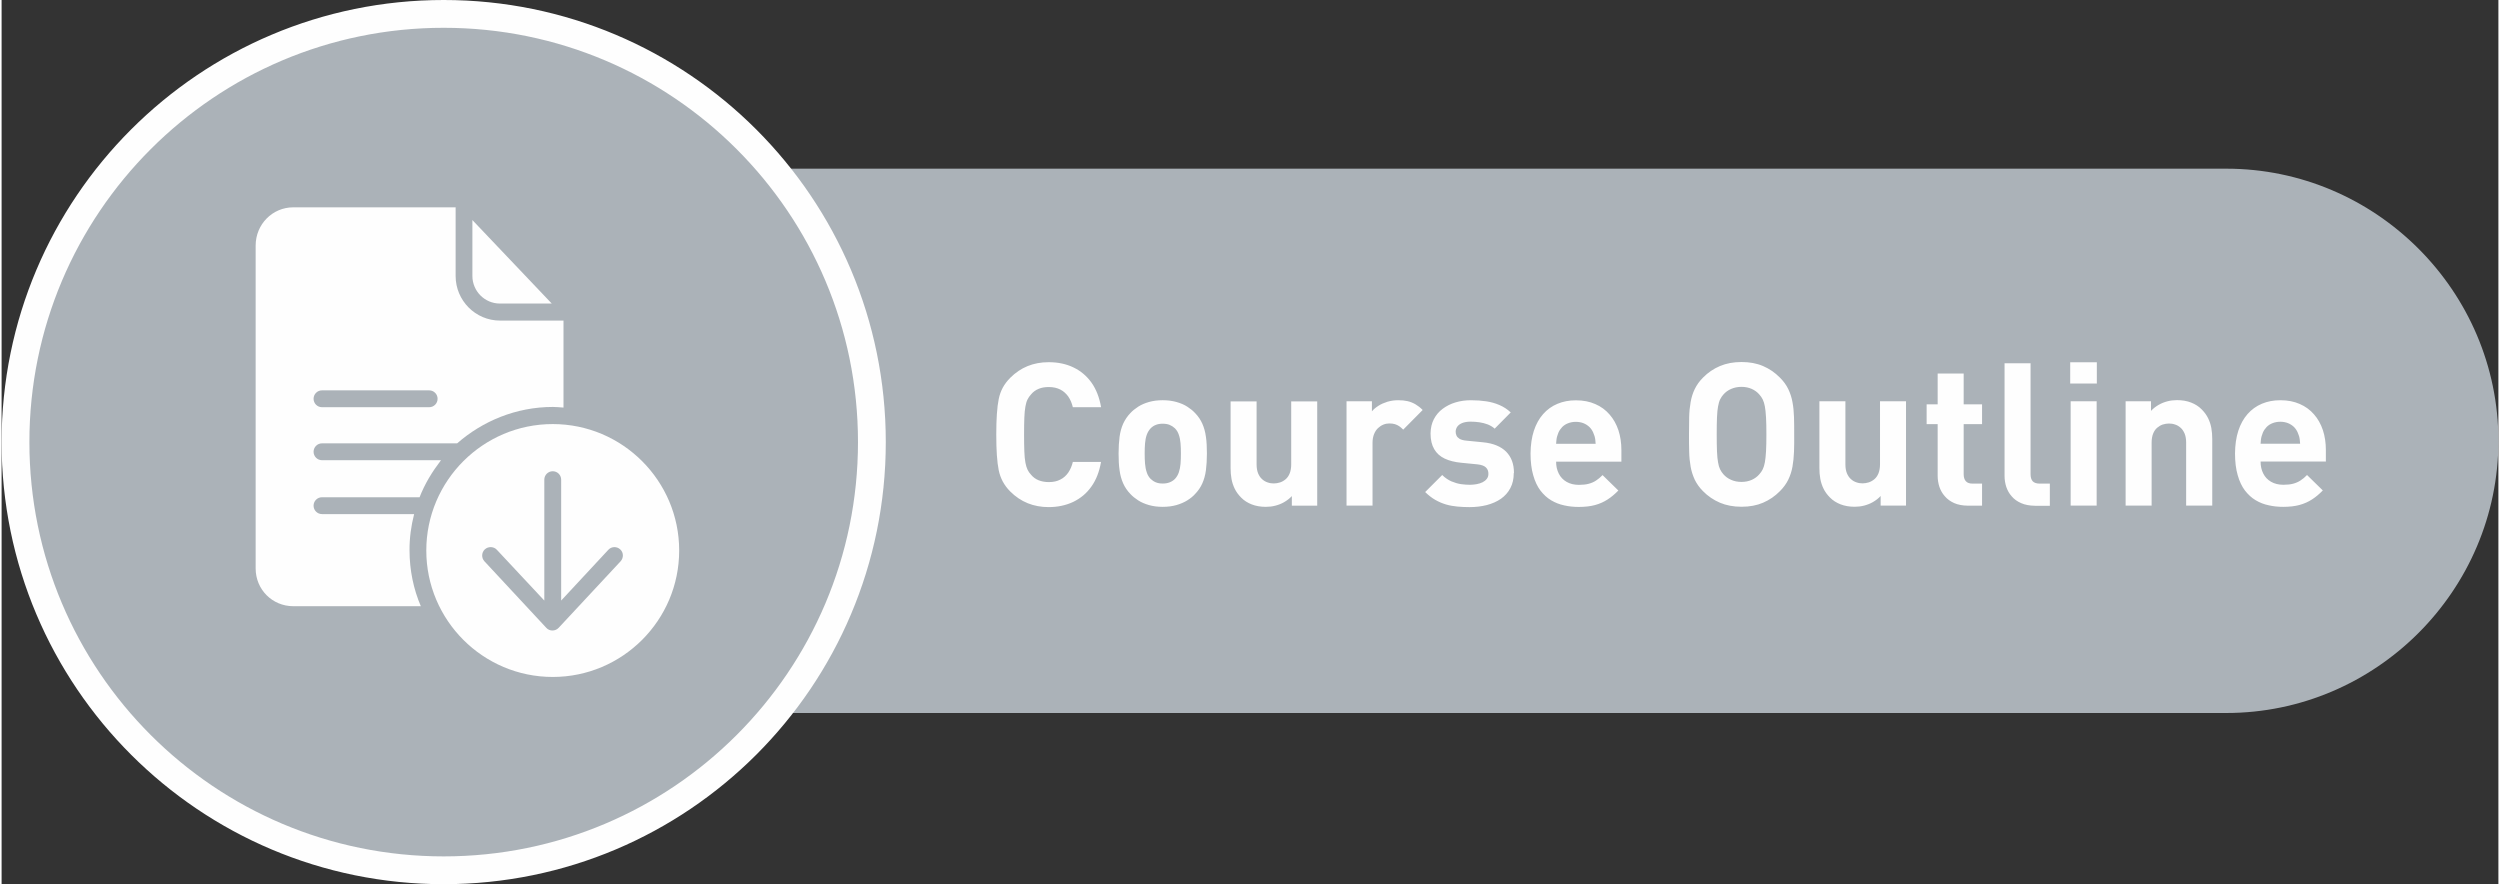
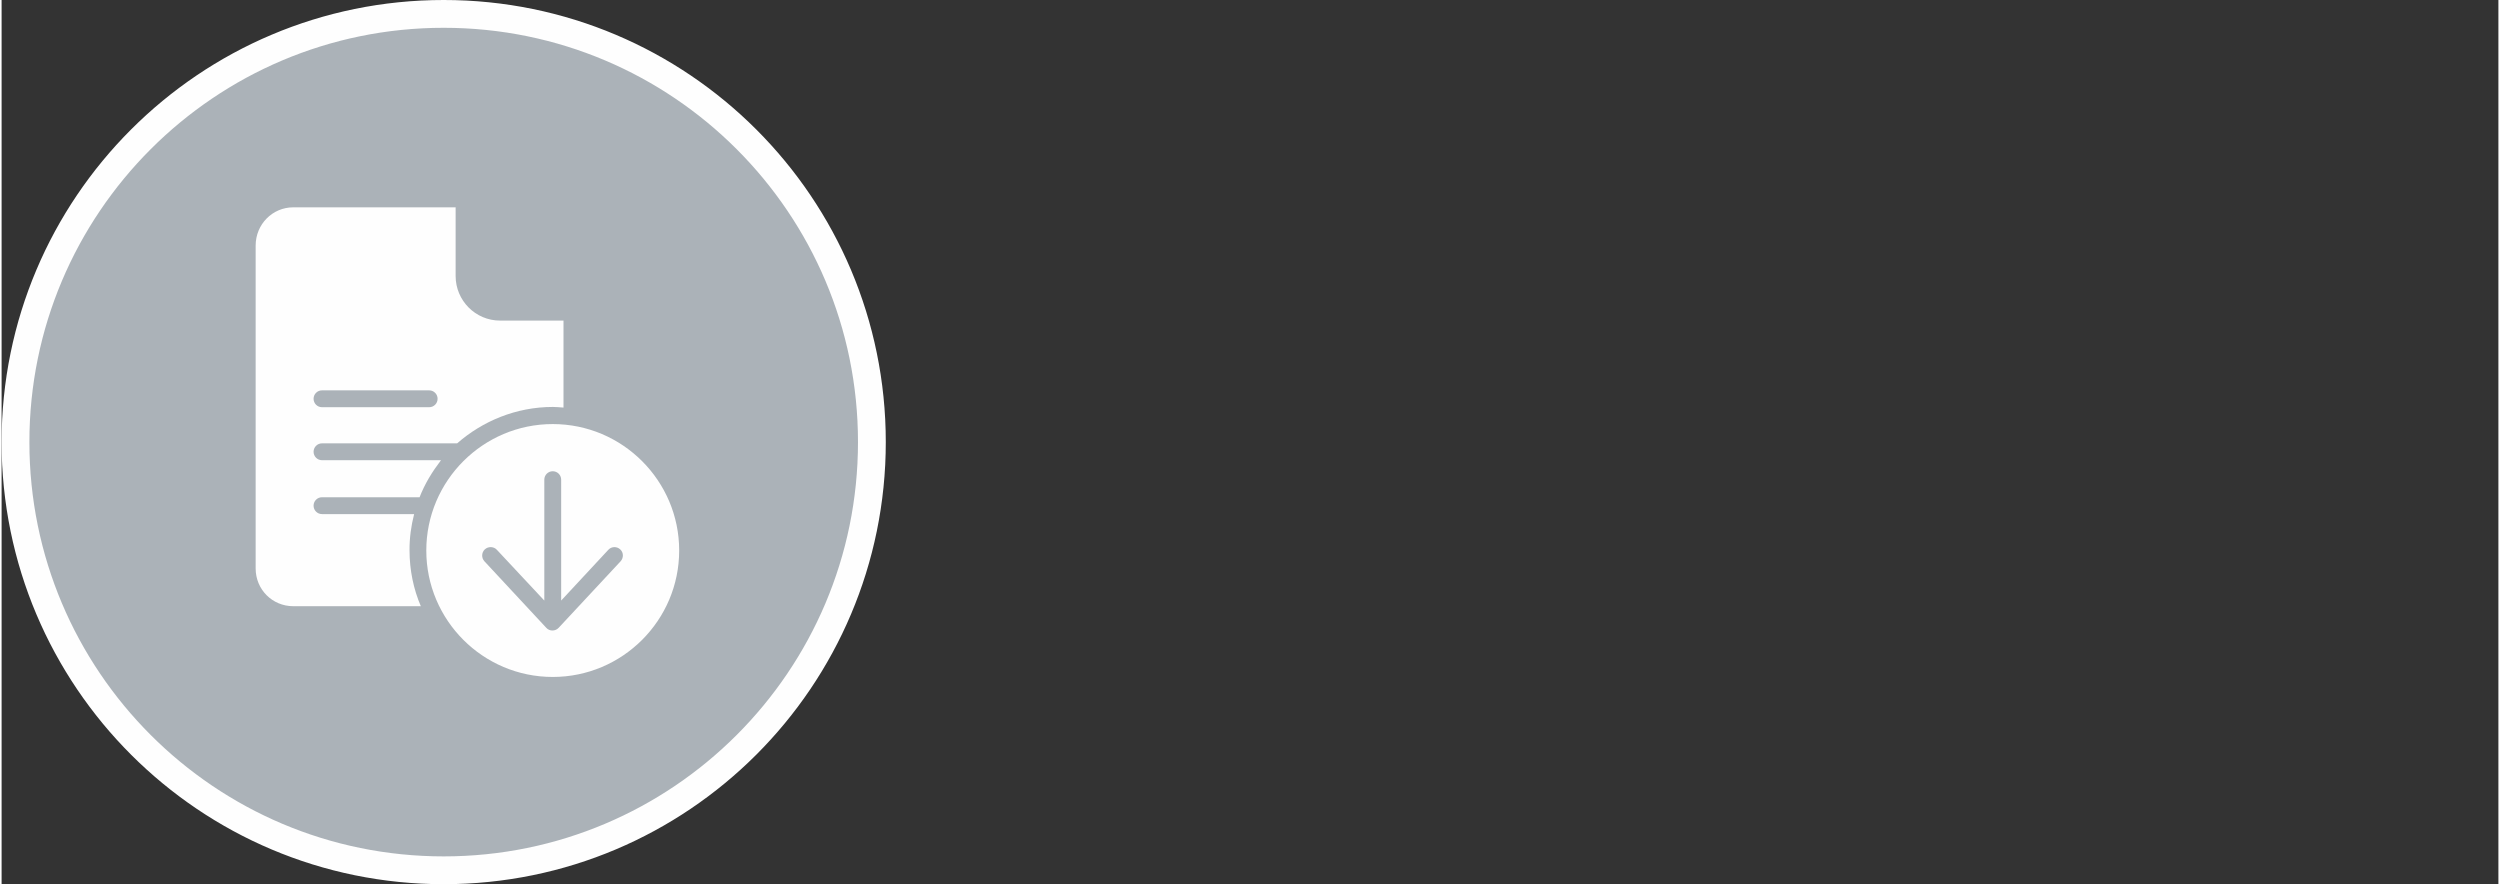
<svg xmlns="http://www.w3.org/2000/svg" xml:space="preserve" width="229px" height="81px" style="shape-rendering:geometricPrecision; text-rendering:geometricPrecision; image-rendering:optimizeQuality; fill-rule:evenodd; clip-rule:evenodd" viewBox="0 0 27.843 9.861">
  <rect x="0" y="0" width="27.843" height="9.861" fill="#333333" stroke="none" />
  <defs>
    <style type="text/css">
   
    .str0 {stroke:#FEFEFE;stroke-width:0.31}
    .fil1 {fill:#FEFEFE}
    .fil0 {fill:#ABB2B8}
    .fil2 {fill:#FEFEFE;fill-rule:nonzero}
   
  </style>
  </defs>
  <g id="Layer_x0020_1">
-     <path class="fil0" d="M4.91 1.881l19.898 0c1.669,0 3.035,1.366 3.035,3.035l0 0c0,1.669 -1.366,3.035 -3.035,3.035l-19.898 0c-1.669,0 -3.035,-1.366 -3.035,-3.035l0 0c0,-1.669 1.366,-3.035 3.035,-3.035z" />
    <path class="fil0 str0" d="M4.93 0.155c2.637,0 4.775,2.138 4.775,4.775 0,2.637 -2.138,4.775 -4.775,4.775 -2.637,0 -4.775,-2.138 -4.775,-4.775 0,-2.637 2.138,-4.775 4.775,-4.775z" />
    <g id="_767687184">
-       <path id="_767691144" class="fil1" d="M5.557 3.385l0.578 0 -0.885 -0.931 0 0.623c0,0.169 0.137,0.308 0.307,0.308z" />
      <path id="_767688072" class="fil1" d="M6.146 4.729c-0.777,0 -1.41,0.632 -1.41,1.41 0,0.777 0.632,1.41 1.41,1.41 0.777,0 1.41,-0.632 1.41,-1.41 0,-0.777 -0.632,-1.41 -1.41,-1.41zm0.757 1.53l-0.691 0.742c-0.018,0.019 -0.042,0.03 -0.07,0.03 -0.027,0 -0.051,-0.011 -0.068,-0.03l-0.69 -0.742c-0.035,-0.038 -0.033,-0.098 0.005,-0.133 0.038,-0.035 0.099,-0.033 0.134,0.005l0.529 0.566 0 -1.348c0,-0.052 0.042,-0.094 0.094,-0.094 0.052,0 0.094,0.042 0.094,0.094l0 1.348 0.526 -0.566c0.035,-0.038 0.094,-0.04 0.132,-0.005 0.039,0.035 0.04,0.094 0.005,0.133z" />
      <path id="_767682504" class="fil1" d="M4.598 5.733l-1.025 0c-0.052,0 -0.094,-0.042 -0.094,-0.094 0,-0.052 0.042,-0.094 0.094,-0.094l1.088 0c0.06,-0.153 0.14,-0.283 0.239,-0.413l-1.327 0c-0.052,0 -0.094,-0.042 -0.094,-0.094 0,-0.052 0.042,-0.094 0.094,-0.094l1.507 0c0.283,-0.248 0.658,-0.406 1.068,-0.406 0.039,0 0.071,0.004 0.118,0.007l4.39247e-005 -0.97 -0.708 0c-0.274,0 -0.495,-0.224 -0.495,-0.497l0 -0.766 -1.81 0c-0.234,0 -0.42,0.191 -0.42,0.426l0 3.601c0,0.235 0.186,0.421 0.42,0.421l1.422 0c-0.081,-0.189 -0.126,-0.401 -0.126,-0.623 -0.001,-0.139 0.018,-0.274 0.051,-0.403zm-1.025 -1.38l1.195 0c0.052,0 0.094,0.042 0.094,0.094 0,0.052 -0.042,0.094 -0.094,0.094l-1.195 0c-0.052,0 -0.094,-0.042 -0.094,-0.094 0,-0.052 0.042,-0.094 0.094,-0.094z" />
    </g>
-     <path class="fil2" d="M12.261 5.151l-0.315 0c-0.011,0.046 -0.028,0.085 -0.051,0.119 -0.023,0.033 -0.052,0.06 -0.089,0.078 -0.036,0.019 -0.078,0.028 -0.128,0.028 -0.042,0 -0.08,-0.007 -0.113,-0.02 -0.033,-0.013 -0.062,-0.034 -0.085,-0.062 -0.016,-0.017 -0.029,-0.035 -0.039,-0.056 -0.01,-0.021 -0.018,-0.047 -0.024,-0.079 -0.006,-0.032 -0.01,-0.073 -0.012,-0.123 -0.002,-0.051 -0.003,-0.114 -0.003,-0.19 0,-0.076 0.001,-0.14 0.003,-0.19 0.002,-0.05 0.006,-0.091 0.012,-0.123 0.006,-0.032 0.013,-0.058 0.024,-0.079 0.01,-0.02 0.023,-0.039 0.039,-0.056 0.023,-0.028 0.052,-0.049 0.085,-0.062 0.033,-0.014 0.071,-0.02 0.113,-0.02 0.05,0 0.093,0.01 0.128,0.028 0.036,0.018 0.065,0.045 0.089,0.078 0.023,0.034 0.04,0.073 0.051,0.119l0.315 0c-0.019,-0.108 -0.054,-0.199 -0.107,-0.274 -0.053,-0.074 -0.12,-0.131 -0.202,-0.17 -0.081,-0.039 -0.173,-0.058 -0.276,-0.058 -0.17,0 -0.312,0.058 -0.428,0.174 -0.035,0.035 -0.062,0.071 -0.084,0.111 -0.021,0.04 -0.036,0.082 -0.045,0.128 -0.018,0.089 -0.027,0.221 -0.027,0.395 0,0.174 0.009,0.306 0.027,0.395 0.009,0.045 0.024,0.087 0.045,0.127 0.022,0.04 0.049,0.077 0.084,0.112 0.116,0.116 0.259,0.174 0.428,0.174 0.102,-0 0.193,-0.02 0.274,-0.058 0.081,-0.039 0.149,-0.095 0.202,-0.17 0.054,-0.075 0.089,-0.166 0.108,-0.274zm1.18 -0.094c0,-0.07 -0.003,-0.132 -0.011,-0.186 -0.007,-0.054 -0.021,-0.103 -0.04,-0.146 -0.019,-0.043 -0.046,-0.083 -0.081,-0.119 -0.024,-0.026 -0.053,-0.049 -0.087,-0.071 -0.034,-0.022 -0.074,-0.039 -0.12,-0.052 -0.046,-0.013 -0.097,-0.02 -0.154,-0.02 -0.057,0 -0.109,0.007 -0.154,0.02 -0.045,0.013 -0.085,0.03 -0.119,0.052 -0.034,0.022 -0.063,0.045 -0.087,0.071 -0.035,0.036 -0.061,0.076 -0.081,0.119 -0.019,0.043 -0.033,0.092 -0.04,0.146 -0.007,0.054 -0.011,0.116 -0.011,0.186 -0,0.07 0.003,0.133 0.011,0.187 0.007,0.055 0.021,0.103 0.04,0.146 0.019,0.043 0.046,0.083 0.081,0.119 0.024,0.026 0.053,0.049 0.087,0.071 0.034,0.022 0.074,0.039 0.119,0.052 0.045,0.013 0.096,0.02 0.154,0.02 0.057,-0 0.109,-0.007 0.154,-0.02 0.045,-0.013 0.086,-0.031 0.12,-0.052 0.035,-0.022 0.064,-0.045 0.087,-0.071 0.035,-0.036 0.062,-0.076 0.081,-0.119 0.019,-0.043 0.033,-0.092 0.04,-0.146 0.007,-0.055 0.011,-0.117 0.011,-0.187zm-0.29 0c0,0.04 -0.001,0.078 -0.004,0.114 -0.003,0.035 -0.009,0.067 -0.019,0.096 -0.01,0.029 -0.025,0.054 -0.044,0.074 -0.017,0.017 -0.036,0.029 -0.059,0.038 -0.023,0.009 -0.048,0.013 -0.077,0.013 -0.029,0 -0.054,-0.004 -0.076,-0.013 -0.022,-0.009 -0.041,-0.022 -0.058,-0.038 -0.02,-0.02 -0.035,-0.045 -0.044,-0.074 -0.01,-0.029 -0.016,-0.061 -0.019,-0.096 -0.003,-0.036 -0.004,-0.074 -0.004,-0.114 -0,-0.04 0.001,-0.078 0.004,-0.113 0.003,-0.035 0.009,-0.067 0.019,-0.095 0.01,-0.028 0.025,-0.053 0.044,-0.073 0.017,-0.017 0.036,-0.03 0.058,-0.038 0.022,-0.009 0.047,-0.013 0.076,-0.013 0.029,0 0.055,0.004 0.077,0.013 0.022,0.009 0.042,0.022 0.059,0.038 0.02,0.02 0.035,0.045 0.044,0.073 0.01,0.028 0.016,0.06 0.019,0.095 0.003,0.035 0.004,0.073 0.004,0.113zm1.52 0.582l0 -1.163 -0.29 0 0 0.703c-0,0.039 -0.006,0.073 -0.017,0.1 -0.011,0.027 -0.026,0.049 -0.045,0.065 -0.019,0.016 -0.039,0.028 -0.063,0.036 -0.023,0.007 -0.046,0.011 -0.069,0.011 -0.023,0 -0.046,-0.003 -0.068,-0.011 -0.023,-0.007 -0.043,-0.019 -0.062,-0.036 -0.019,-0.016 -0.033,-0.038 -0.045,-0.065 -0.011,-0.027 -0.017,-0.061 -0.017,-0.1l0 -0.703 -0.29 0 0 0.743c-0,0.042 0.003,0.083 0.01,0.121 0.007,0.039 0.019,0.075 0.036,0.11 0.017,0.035 0.041,0.068 0.072,0.099 0.032,0.033 0.072,0.058 0.118,0.076 0.046,0.018 0.099,0.027 0.157,0.027 0.036,0 0.071,-0.004 0.106,-0.013 0.035,-0.009 0.068,-0.022 0.099,-0.04 0.031,-0.018 0.06,-0.04 0.085,-0.067l0 0.107 0.283 0zm1.176 -1.067c-0.026,-0.027 -0.054,-0.048 -0.081,-0.064 -0.028,-0.016 -0.058,-0.028 -0.089,-0.035 -0.031,-0.007 -0.066,-0.01 -0.104,-0.01 -0.042,0 -0.081,0.006 -0.119,0.017 -0.037,0.012 -0.071,0.026 -0.1,0.045 -0.03,0.019 -0.054,0.039 -0.073,0.062l0 -0.112 -0.283 0 0 1.163 0.29 0 0 -0.701c0,-0.037 0.006,-0.069 0.017,-0.096 0.011,-0.027 0.025,-0.049 0.044,-0.067 0.018,-0.017 0.038,-0.03 0.06,-0.039 0.022,-0.009 0.044,-0.013 0.067,-0.013 0.023,0 0.044,0.003 0.062,0.008 0.017,0.006 0.034,0.013 0.048,0.023 0.015,0.01 0.029,0.023 0.044,0.038l0.219 -0.221zm1.018 0.701c0,-0.099 -0.029,-0.177 -0.087,-0.236 -0.058,-0.058 -0.144,-0.094 -0.259,-0.105l-0.183 -0.018c-0.034,-0.003 -0.059,-0.01 -0.077,-0.02 -0.017,-0.011 -0.029,-0.023 -0.035,-0.037 -0.006,-0.014 -0.009,-0.028 -0.009,-0.043 0,-0.02 0.006,-0.038 0.017,-0.055 0.012,-0.017 0.029,-0.03 0.054,-0.041 0.025,-0.01 0.056,-0.016 0.094,-0.016 0.034,-0 0.067,0.002 0.1,0.007 0.033,0.005 0.064,0.013 0.093,0.024 0.029,0.012 0.055,0.027 0.077,0.047l0.179 -0.181c-0.037,-0.035 -0.079,-0.062 -0.125,-0.082 -0.046,-0.02 -0.095,-0.034 -0.149,-0.042 -0.054,-0.008 -0.11,-0.012 -0.171,-0.012 -0.06,0 -0.116,0.008 -0.17,0.024 -0.054,0.016 -0.101,0.04 -0.143,0.071 -0.042,0.031 -0.075,0.07 -0.099,0.116 -0.024,0.046 -0.036,0.099 -0.037,0.16 0,0.071 0.014,0.129 0.041,0.175 0.027,0.046 0.066,0.081 0.117,0.105 0.051,0.024 0.111,0.039 0.181,0.046l0.183 0.018c0.045,0.005 0.077,0.016 0.096,0.035 0.019,0.019 0.028,0.043 0.027,0.072 -0,0.022 -0.006,0.04 -0.018,0.055 -0.012,0.016 -0.028,0.028 -0.047,0.038 -0.02,0.01 -0.042,0.016 -0.066,0.021 -0.024,0.004 -0.049,0.007 -0.074,0.007 -0.03,0 -0.063,-0.002 -0.099,-0.007 -0.036,-0.005 -0.071,-0.016 -0.108,-0.031 -0.036,-0.016 -0.071,-0.039 -0.103,-0.071l-0.19 0.19c0.037,0.036 0.075,0.066 0.114,0.088 0.039,0.022 0.079,0.039 0.12,0.051 0.041,0.012 0.084,0.019 0.127,0.023 0.044,0.004 0.088,0.006 0.134,0.006 0.069,0 0.133,-0.008 0.193,-0.023 0.06,-0.016 0.112,-0.039 0.157,-0.07 0.045,-0.032 0.08,-0.071 0.105,-0.119 0.025,-0.047 0.038,-0.103 0.038,-0.167zm1.198 -0.125l0 -0.129c0,-0.08 -0.011,-0.154 -0.033,-0.221 -0.023,-0.068 -0.055,-0.126 -0.099,-0.176 -0.043,-0.05 -0.096,-0.089 -0.159,-0.116 -0.063,-0.028 -0.135,-0.042 -0.216,-0.042 -0.076,0 -0.144,0.013 -0.206,0.039 -0.062,0.026 -0.115,0.064 -0.16,0.115 -0.045,0.051 -0.079,0.113 -0.103,0.186 -0.024,0.074 -0.036,0.158 -0.037,0.253 0,0.094 0.01,0.175 0.03,0.243 0.019,0.068 0.046,0.125 0.08,0.17 0.035,0.045 0.074,0.082 0.12,0.109 0.045,0.027 0.094,0.046 0.147,0.057 0.052,0.012 0.106,0.017 0.161,0.017 0.069,0 0.13,-0.007 0.181,-0.021 0.052,-0.014 0.098,-0.035 0.14,-0.062 0.042,-0.027 0.082,-0.061 0.12,-0.1l-0.176 -0.172c-0.024,0.025 -0.048,0.045 -0.073,0.061 -0.024,0.016 -0.052,0.028 -0.082,0.036 -0.03,0.008 -0.067,0.012 -0.109,0.012 -0.054,-0 -0.1,-0.012 -0.138,-0.034 -0.038,-0.022 -0.067,-0.053 -0.086,-0.091 -0.02,-0.039 -0.03,-0.083 -0.03,-0.134l0.727 0zm-0.286 -0.199l-0.442 0c0.001,-0.017 0.002,-0.032 0.004,-0.046 0.002,-0.014 0.004,-0.027 0.008,-0.039 0.004,-0.013 0.009,-0.026 0.014,-0.04 0.01,-0.023 0.025,-0.044 0.042,-0.062 0.018,-0.018 0.039,-0.032 0.065,-0.042 0.025,-0.01 0.054,-0.016 0.087,-0.016 0.033,0 0.062,0.006 0.087,0.016 0.025,0.01 0.047,0.025 0.065,0.042 0.018,0.018 0.032,0.039 0.042,0.062 0.006,0.014 0.011,0.027 0.015,0.04 0.004,0.013 0.006,0.026 0.008,0.039 0.002,0.013 0.003,0.029 0.004,0.046zm2.213 -0.105c0,-0.068 -0,-0.133 -0.002,-0.192 -0.002,-0.059 -0.007,-0.115 -0.017,-0.167 -0.009,-0.052 -0.025,-0.1 -0.047,-0.146 -0.022,-0.046 -0.053,-0.088 -0.093,-0.128 -0.055,-0.056 -0.118,-0.099 -0.188,-0.129 -0.07,-0.03 -0.15,-0.045 -0.24,-0.045 -0.09,0 -0.17,0.015 -0.241,0.045 -0.071,0.03 -0.134,0.073 -0.189,0.129 -0.04,0.04 -0.07,0.083 -0.092,0.128 -0.022,0.045 -0.037,0.094 -0.046,0.146 -0.009,0.052 -0.015,0.108 -0.016,0.167 -0.001,0.06 -0.002,0.124 -0.002,0.192 -0,0.068 0,0.132 0.002,0.192 0.001,0.059 0.007,0.115 0.016,0.167 0.009,0.052 0.025,0.1 0.046,0.146 0.022,0.045 0.052,0.088 0.092,0.128 0.055,0.056 0.119,0.099 0.189,0.129 0.071,0.03 0.151,0.045 0.241,0.045 0.09,-0 0.17,-0.015 0.24,-0.045 0.07,-0.03 0.133,-0.073 0.188,-0.129 0.04,-0.04 0.071,-0.083 0.093,-0.128 0.022,-0.045 0.038,-0.094 0.047,-0.146 0.009,-0.052 0.015,-0.108 0.017,-0.167 0.002,-0.06 0.003,-0.124 0.002,-0.192zm-0.31 0c0,0.076 -0.001,0.139 -0.004,0.189 -0.003,0.05 -0.007,0.091 -0.013,0.123 -0.006,0.032 -0.014,0.058 -0.024,0.078 -0.01,0.02 -0.023,0.039 -0.038,0.055 -0.022,0.026 -0.051,0.047 -0.084,0.062 -0.034,0.015 -0.072,0.023 -0.115,0.023 -0.043,-0 -0.081,-0.008 -0.115,-0.023 -0.035,-0.015 -0.063,-0.036 -0.086,-0.062 -0.015,-0.016 -0.027,-0.035 -0.037,-0.055 -0.01,-0.02 -0.018,-0.046 -0.023,-0.078 -0.006,-0.032 -0.01,-0.073 -0.012,-0.123 -0.002,-0.05 -0.003,-0.113 -0.003,-0.189 0,-0.076 0.001,-0.139 0.003,-0.189 0.002,-0.05 0.006,-0.091 0.012,-0.123 0.006,-0.032 0.013,-0.058 0.023,-0.078 0.01,-0.02 0.022,-0.039 0.037,-0.055 0.023,-0.026 0.051,-0.047 0.086,-0.062 0.034,-0.015 0.073,-0.023 0.115,-0.023 0.043,0 0.081,0.008 0.115,0.023 0.033,0.015 0.062,0.036 0.084,0.062 0.015,0.016 0.028,0.035 0.038,0.055 0.01,0.02 0.018,0.046 0.024,0.078 0.006,0.032 0.01,0.073 0.013,0.123 0.003,0.05 0.004,0.113 0.004,0.189zm1.557 0.794l0 -1.163 -0.29 0 0 0.703c-0,0.039 -0.006,0.073 -0.017,0.1 -0.011,0.027 -0.026,0.049 -0.045,0.065 -0.019,0.016 -0.039,0.028 -0.063,0.036 -0.023,0.007 -0.046,0.011 -0.069,0.011 -0.023,0 -0.046,-0.003 -0.068,-0.011 -0.023,-0.007 -0.043,-0.019 -0.062,-0.036 -0.019,-0.016 -0.033,-0.038 -0.045,-0.065 -0.011,-0.027 -0.017,-0.061 -0.017,-0.1l0 -0.703 -0.29 0 0 0.743c-0,0.042 0.003,0.083 0.01,0.121 0.007,0.039 0.019,0.075 0.036,0.11 0.017,0.035 0.041,0.068 0.072,0.099 0.032,0.033 0.072,0.058 0.118,0.076 0.046,0.018 0.099,0.027 0.157,0.027 0.036,0 0.071,-0.004 0.106,-0.013 0.035,-0.009 0.068,-0.022 0.099,-0.04 0.031,-0.018 0.06,-0.04 0.085,-0.067l0 0.107 0.283 0zm0.848 0l0 -0.245 -0.105 0c-0.035,0 -0.06,-0.009 -0.076,-0.027 -0.016,-0.018 -0.024,-0.044 -0.024,-0.078l0 -0.558 0.205 0 0 -0.221 -0.205 0 0 -0.344 -0.29 0 0 0.344 -0.123 0 0 0.221 0.123 0 0 0.576c0,0.042 0.006,0.082 0.019,0.122 0.013,0.039 0.033,0.075 0.061,0.106 0.027,0.032 0.062,0.057 0.104,0.076 0.043,0.019 0.093,0.028 0.153,0.029l0.158 0zm0.756 0l0 -0.245 -0.112 0c-0.036,0 -0.063,-0.009 -0.079,-0.026 -0.016,-0.018 -0.024,-0.044 -0.024,-0.078l0 -1.238 -0.29 0 0 1.256c0,0.042 0.006,0.082 0.019,0.122 0.013,0.039 0.033,0.075 0.061,0.106 0.027,0.032 0.062,0.057 0.106,0.076 0.043,0.019 0.094,0.028 0.154,0.029l0.165 0zm0.522 0l0 -1.163 -0.29 0 0 1.163 0.29 0zm0.002 -1.361l0 -0.237 -0.297 0 0 0.237 0.297 0zm1.287 1.361l0 -0.743c0,-0.042 -0.003,-0.083 -0.01,-0.121 -0.007,-0.039 -0.019,-0.075 -0.036,-0.11 -0.017,-0.035 -0.041,-0.068 -0.072,-0.099 -0.032,-0.033 -0.072,-0.058 -0.118,-0.076 -0.046,-0.018 -0.099,-0.027 -0.157,-0.027 -0.036,0 -0.071,0.004 -0.106,0.013 -0.035,0.009 -0.068,0.022 -0.099,0.04 -0.031,0.018 -0.06,0.04 -0.085,0.067l0 -0.107 -0.283 0 0 1.163 0.29 0 0 -0.703c0,-0.039 0.006,-0.073 0.017,-0.1 0.011,-0.027 0.026,-0.049 0.045,-0.065 0.019,-0.016 0.039,-0.028 0.062,-0.036 0.023,-0.007 0.046,-0.011 0.069,-0.011 0.023,0 0.046,0.003 0.068,0.011 0.023,0.007 0.043,0.019 0.062,0.036 0.019,0.016 0.033,0.038 0.045,0.065 0.011,0.027 0.017,0.061 0.017,0.1l0 0.703 0.29 0zm1.267 -0.491l0 -0.129c0,-0.08 -0.011,-0.154 -0.033,-0.221 -0.023,-0.068 -0.055,-0.126 -0.099,-0.176 -0.043,-0.05 -0.096,-0.089 -0.159,-0.116 -0.063,-0.028 -0.135,-0.042 -0.216,-0.042 -0.076,0 -0.144,0.013 -0.206,0.039 -0.062,0.026 -0.115,0.064 -0.16,0.115 -0.045,0.051 -0.079,0.113 -0.103,0.186 -0.024,0.074 -0.036,0.158 -0.037,0.253 0,0.094 0.01,0.175 0.03,0.243 0.019,0.068 0.046,0.125 0.08,0.17 0.035,0.045 0.074,0.082 0.12,0.109 0.045,0.027 0.094,0.046 0.147,0.057 0.052,0.012 0.106,0.017 0.161,0.017 0.069,0 0.13,-0.007 0.181,-0.021 0.052,-0.014 0.098,-0.035 0.14,-0.062 0.042,-0.027 0.082,-0.061 0.12,-0.1l-0.176 -0.172c-0.024,0.025 -0.048,0.045 -0.073,0.061 -0.024,0.016 -0.052,0.028 -0.082,0.036 -0.03,0.008 -0.067,0.012 -0.109,0.012 -0.054,-0 -0.1,-0.012 -0.138,-0.034 -0.038,-0.022 -0.067,-0.053 -0.086,-0.091 -0.02,-0.039 -0.03,-0.083 -0.03,-0.134l0.727 0zm-0.286 -0.199l-0.442 0c0.001,-0.017 0.002,-0.032 0.004,-0.046 0.002,-0.014 0.004,-0.027 0.008,-0.039 0.004,-0.013 0.009,-0.026 0.014,-0.04 0.01,-0.023 0.025,-0.044 0.042,-0.062 0.018,-0.018 0.039,-0.032 0.065,-0.042 0.025,-0.01 0.054,-0.016 0.087,-0.016 0.033,0 0.062,0.006 0.087,0.016 0.025,0.01 0.047,0.025 0.065,0.042 0.018,0.018 0.032,0.039 0.042,0.062 0.006,0.014 0.011,0.027 0.015,0.04 0.004,0.013 0.006,0.026 0.008,0.039 0.002,0.013 0.003,0.029 0.004,0.046z" />
  </g>
</svg>